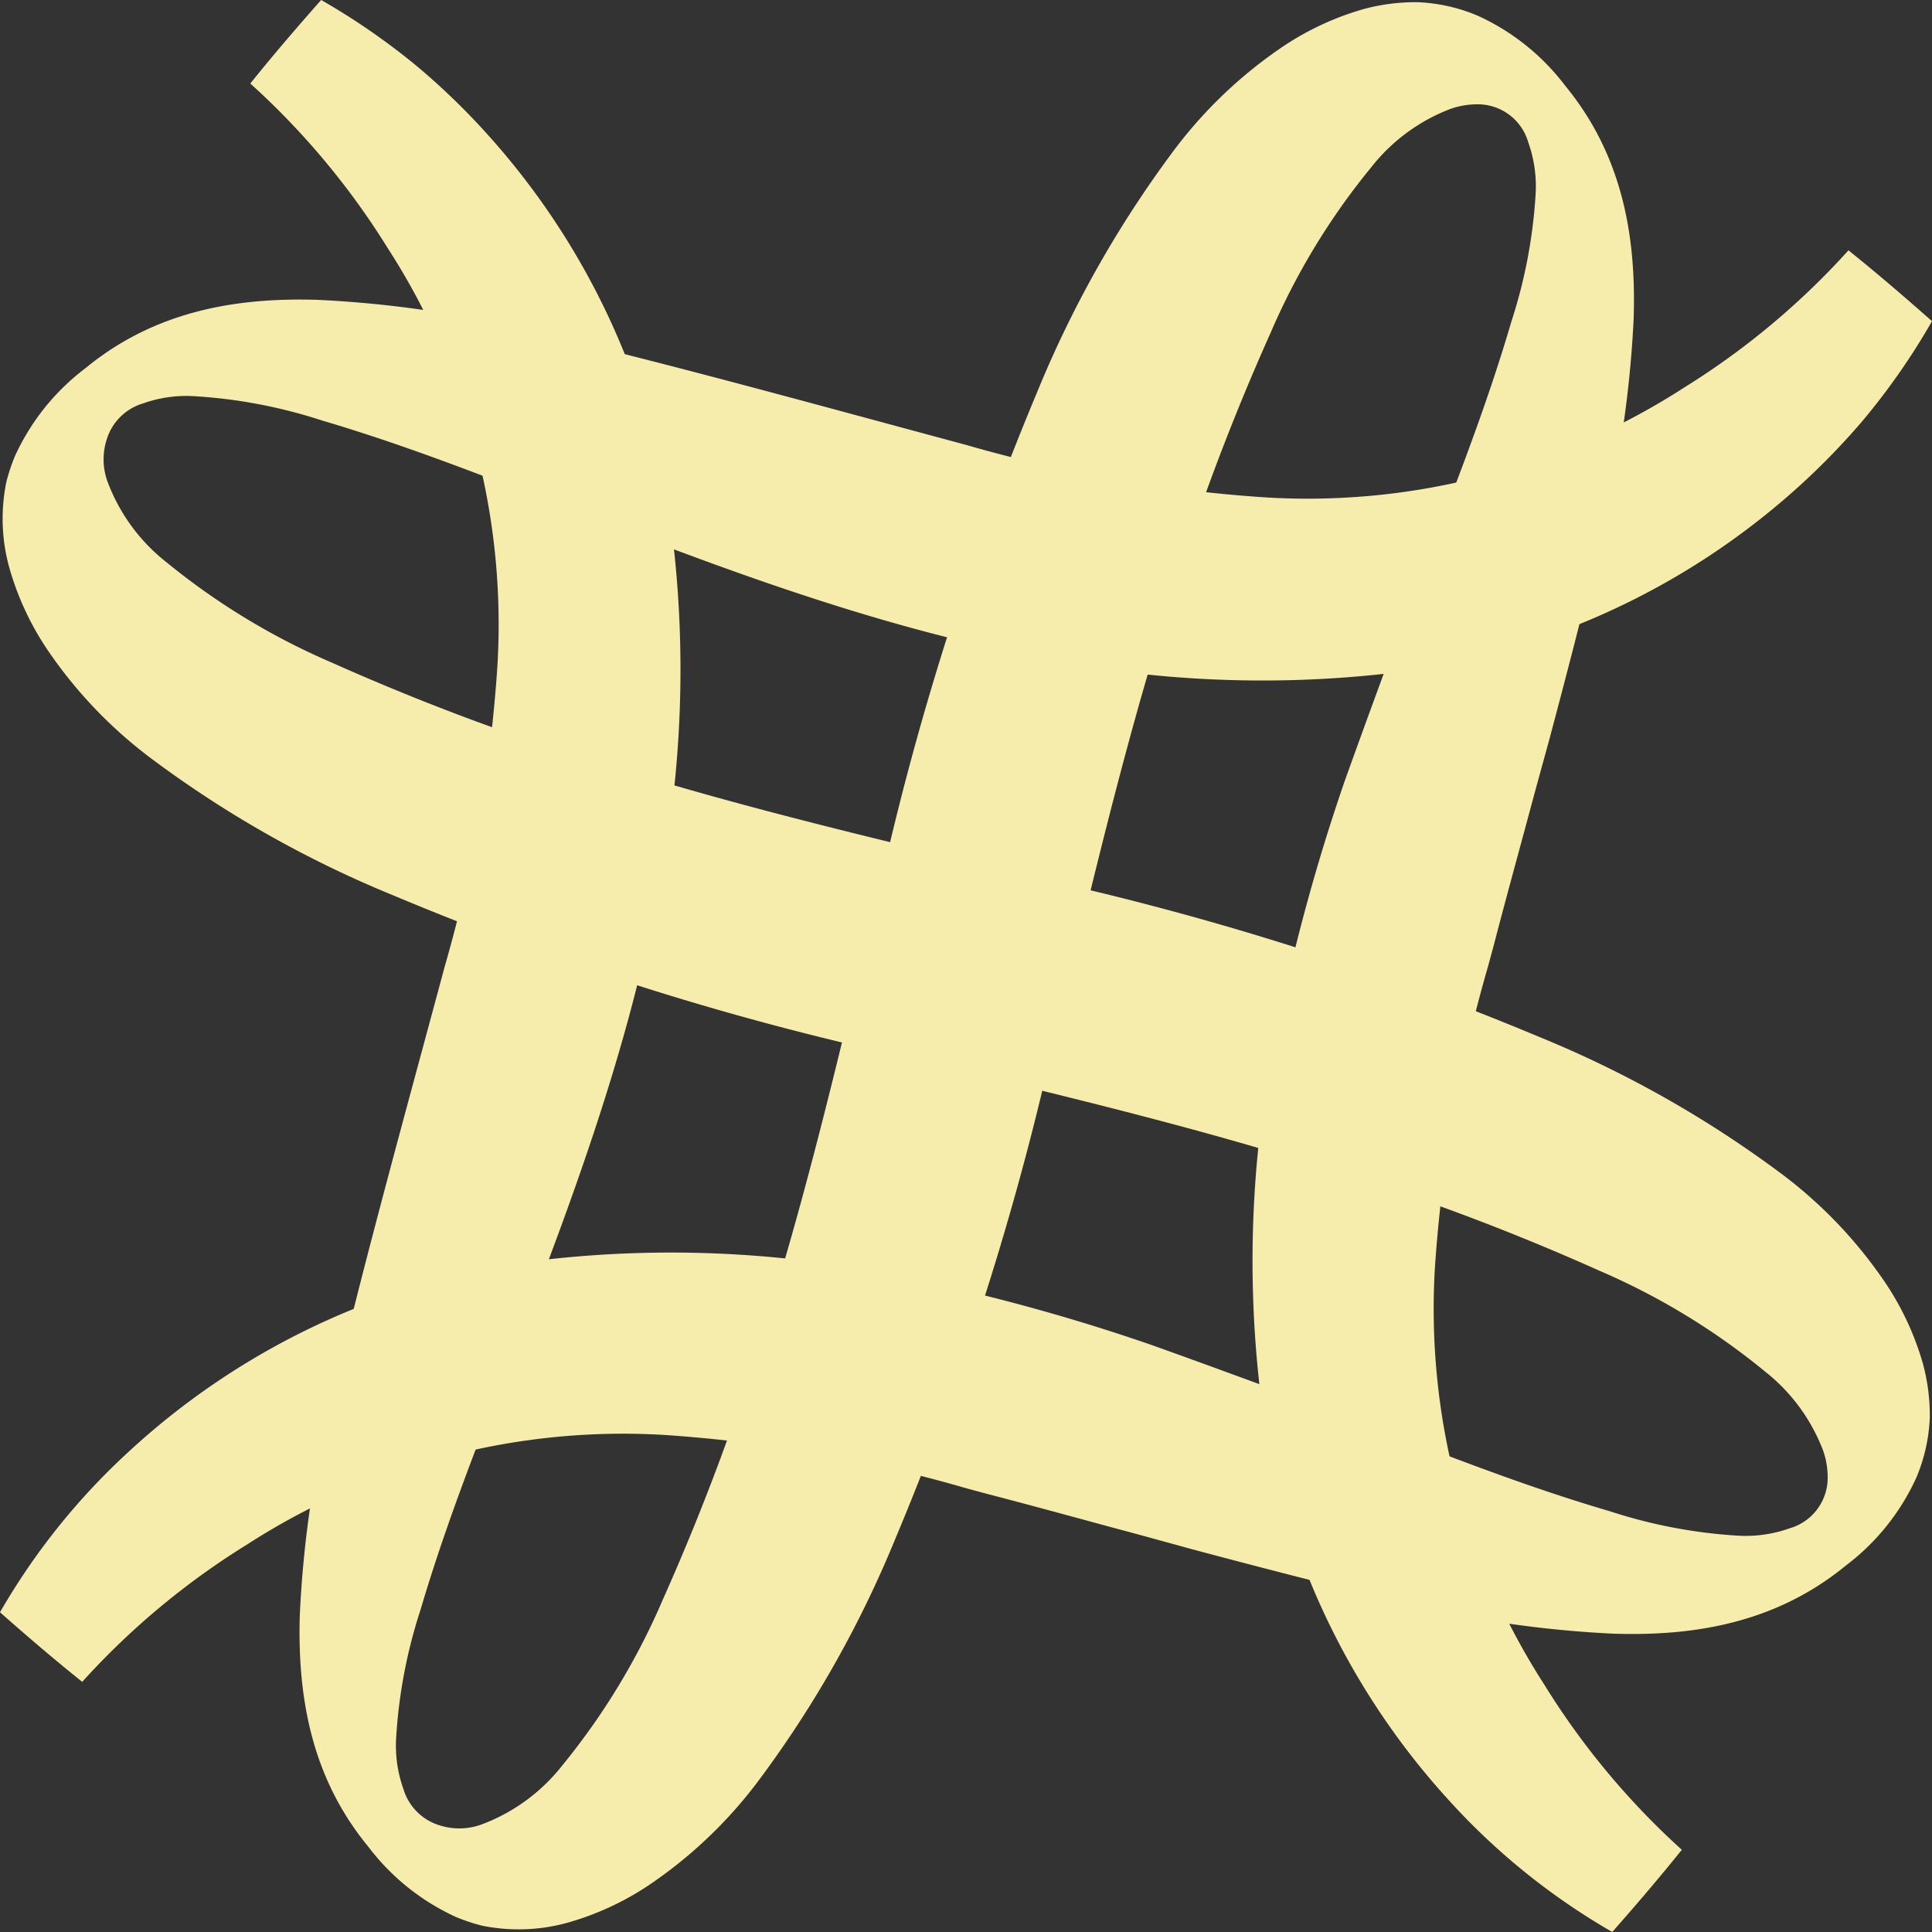
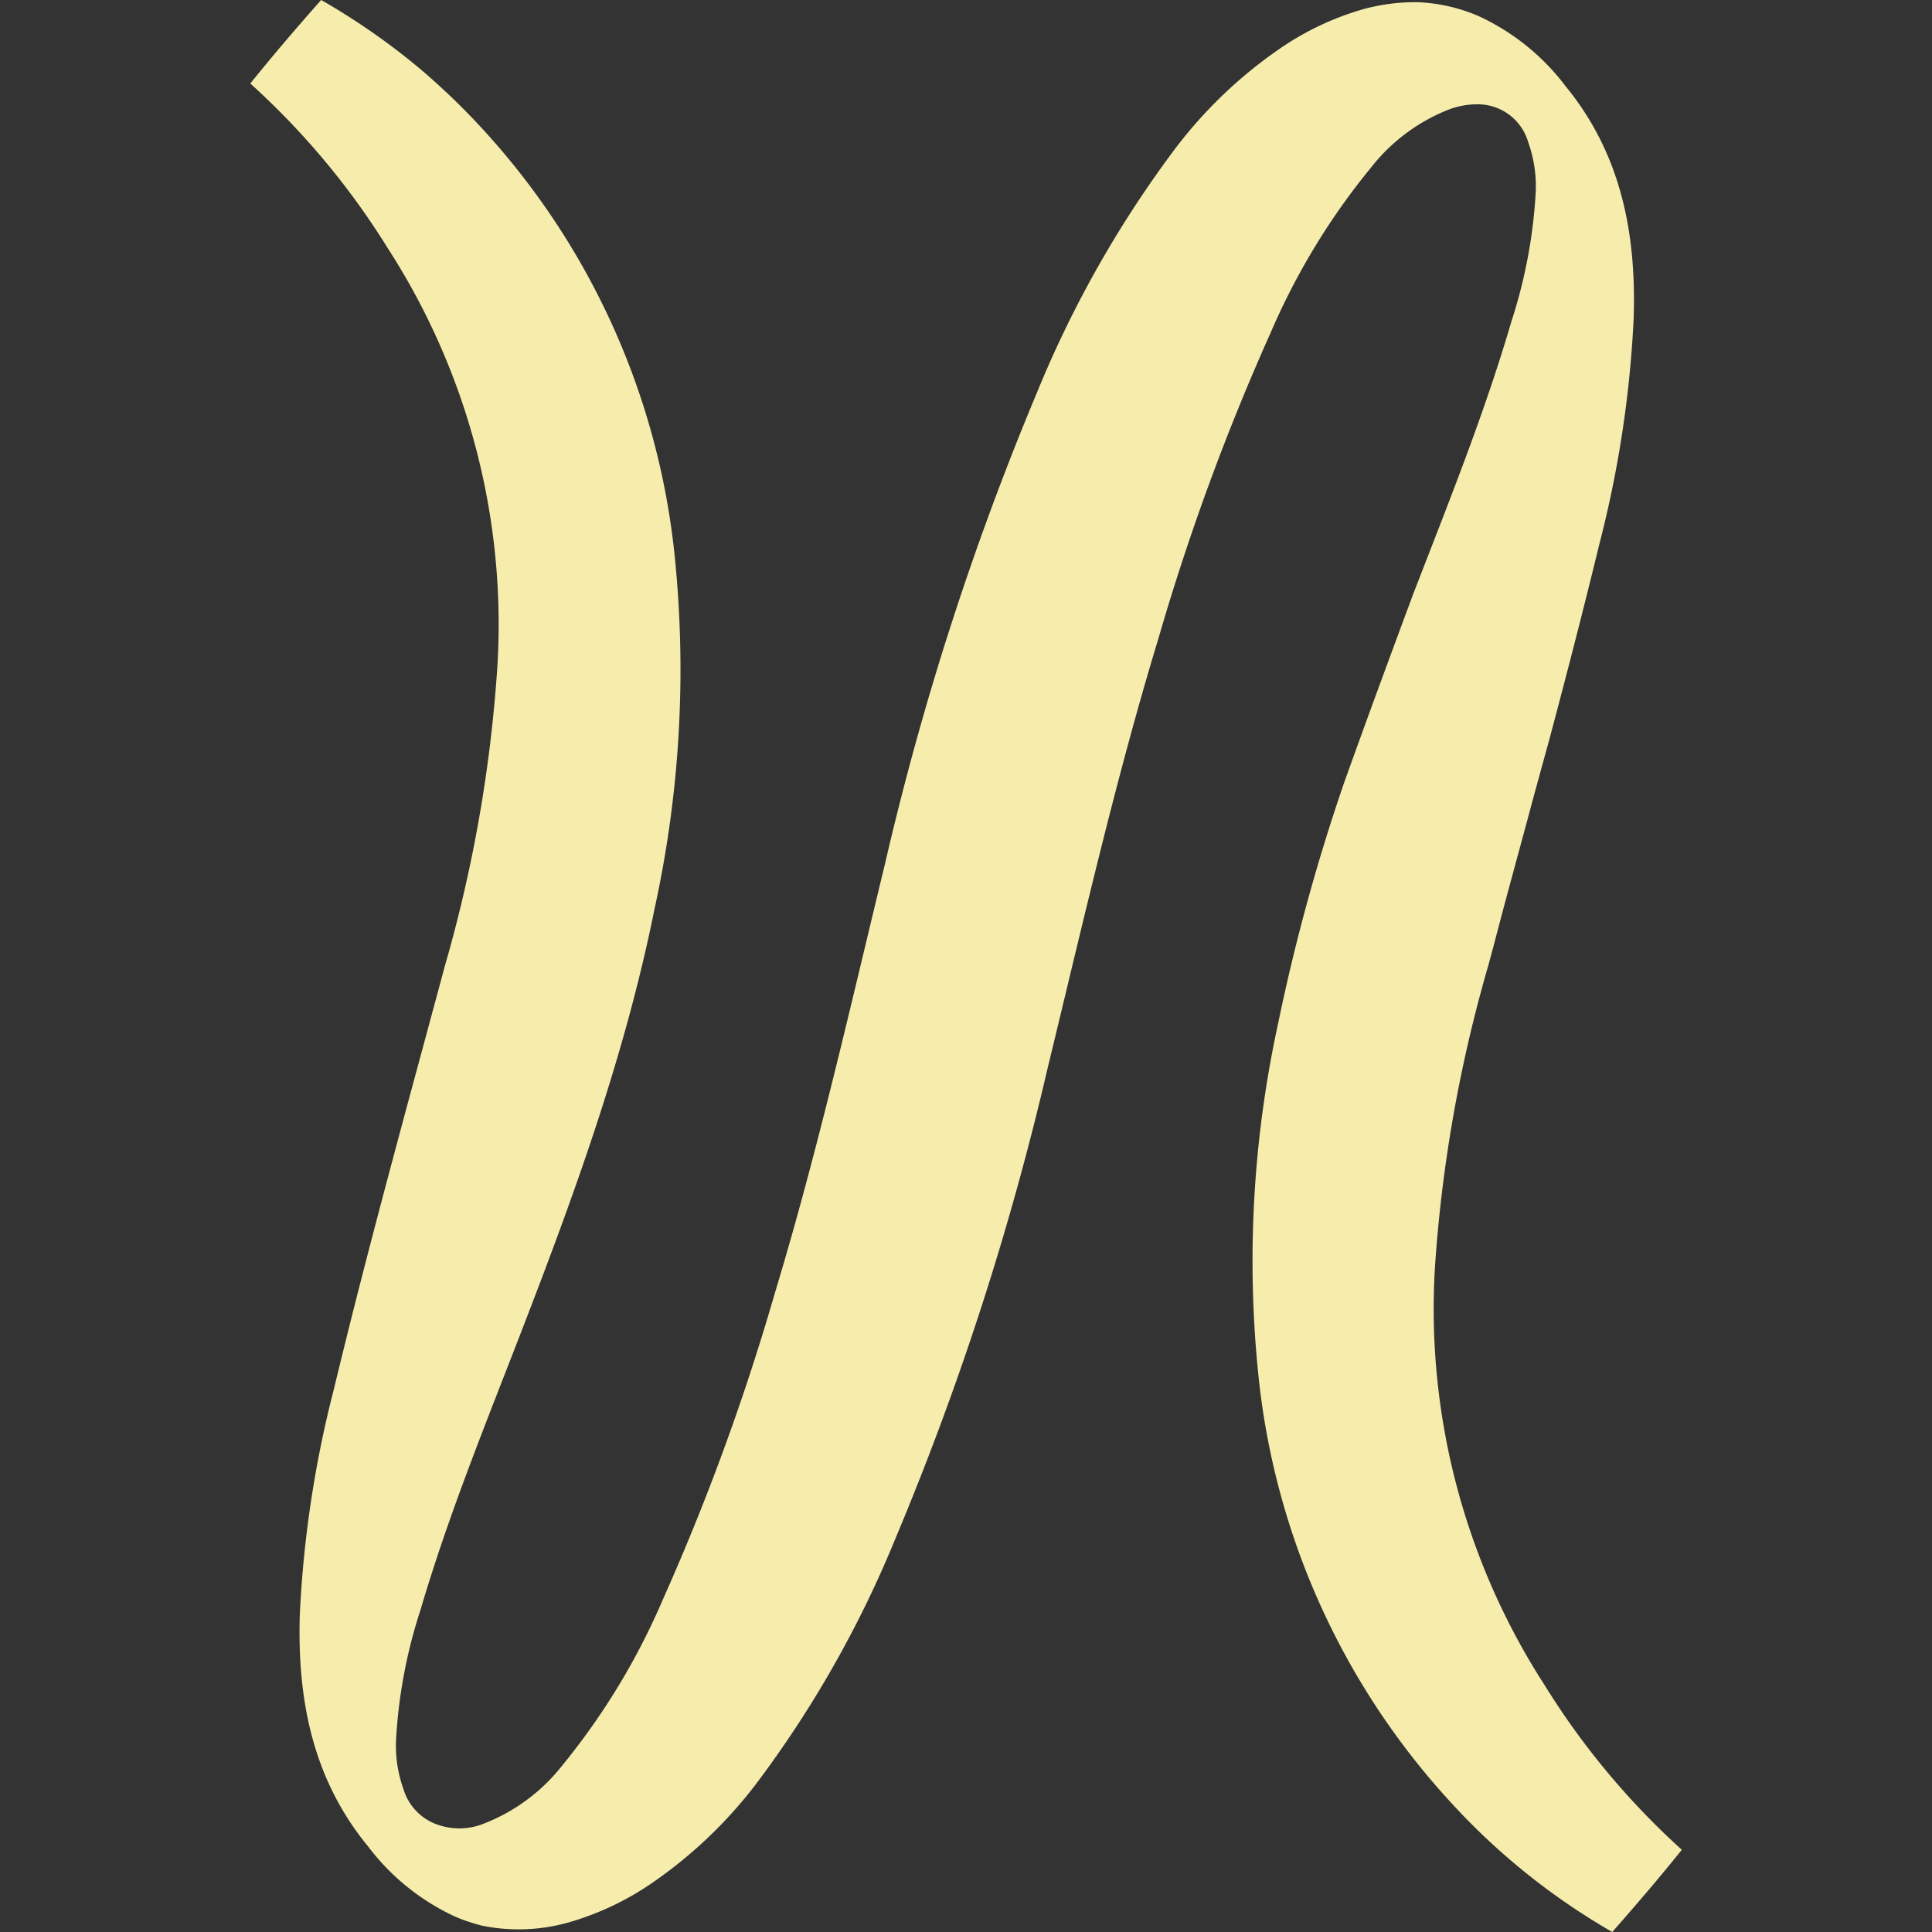
<svg xmlns="http://www.w3.org/2000/svg" viewBox="0 0 1701.963 1701.963" height="1701.963" width="1701.963" data-name="Groupe 4048" id="Groupe_4048">
  <rect x="0" y="0" width="1701.963" height="1701.963" fill="#333333" stroke="none" />
  <defs>
    <clipPath id="clip-path">
      <rect fill="#f6edad" height="1701.963" width="1701.963" data-name="Rectangle 1642" id="Rectangle_1642" />
    </clipPath>
  </defs>
  <g clip-path="url(#clip-path)" transform="translate(0 0)" data-name="Groupe 3917" id="Groupe_3917">
    <path fill="#f6edad" transform="translate(213.928 -0.01)" d="M1225.238,280.172a977.59,977.59,0,0,1-30.255,199.169c-13.953,57.524-28.779,114.813-44.04,172.034-6.1,22.238-12.276,44.476-18.213,66.748-10.23,37.9-20.628,75.636-30.489,113.605-1.811,6.675-3.556,13.282-5.4,19.924a1253.7,1253.7,0,0,0-46.656,264.341,610.78,610.78,0,0,0,96.432,368.252,673.241,673.241,0,0,0,121.018,145.3c-19.756,24.653-40.351,48.669-61.28,72.416A593.746,593.746,0,0,1,1062.7,1586.211,654.228,654.228,0,0,1,894.82,1213.33a983.608,983.608,0,0,1,17.24-311.97,1725.806,1725.806,0,0,1,58.362-212.619l.5-1.375c19.219-53.666,38.975-107.2,58.8-160.563v-.134c31.026-80.433,63.494-160.362,87.745-243.277a448.731,448.731,0,0,0,21.467-113.773,115.669,115.669,0,0,0-6.541-44.174A46.3,46.3,0,0,0,1086.778,91.9h-.168A71.383,71.383,0,0,0,1063.668,96,162.347,162.347,0,0,0,994,147.415a607.661,607.661,0,0,0-88.617,145.771,2069.794,2069.794,0,0,0-98.881,269.472c-37.935,124.808-66.848,252.031-97.639,378.717A2574.61,2574.61,0,0,1,574.7,1355.781,969.453,969.453,0,0,1,456,1566.355a400.107,400.107,0,0,1-94.553,91.769,252.2,252.2,0,0,1-75.133,35.588,161.244,161.244,0,0,1-75.234,2.75,157.5,157.5,0,0,1-23.546-7.815,202.02,202.02,0,0,1-76.978-61.783c-49.172-59.637-62.622-129.671-60.375-204.234A975.7,975.7,0,0,1,80.3,1223.392c30.02-124.808,64.366-248.509,97.673-372.445A1245.213,1245.213,0,0,0,224.258,586.54a610.914,610.914,0,0,0-96.767-368.152A672.144,672.144,0,0,0,6.574,73.59C26.665,48.568,47.629,24.15,68.995,0A602.9,602.9,0,0,1,156,60.542c.436.369.906.738,1.375,1.174a615.04,615.04,0,0,1,55.578,53.868A653.93,653.93,0,0,1,380.293,488.532a983.56,983.56,0,0,1-17.576,311.936c-25.961,129.1-70.773,252.165-118.167,374.558-31.093,80.4-63.628,160.295-88.046,243.176A448.259,448.259,0,0,0,135,1531.941a113.275,113.275,0,0,0,6.473,44.107,47.646,47.646,0,0,0,32.334,32.1,57.186,57.186,0,0,0,38.1-1.509,162.767,162.767,0,0,0,69.6-51.52,609.713,609.713,0,0,0,88.415-145.838,2071.438,2071.438,0,0,0,98.579-269.573c37.835-124.942,66.479-252.165,97.237-378.885A2575.947,2575.947,0,0,1,699.374,346.316,970.369,970.369,0,0,1,817.909,135.541a399.733,399.733,0,0,1,94.487-91.9A252.074,252.074,0,0,1,987.529,7.949a174.31,174.31,0,0,1,46.891-6,21.877,21.877,0,0,1,2.583.1,151.072,151.072,0,0,1,51.185,11.941A201.817,201.817,0,0,1,1165.131,75.8c49,59.737,62.521,129.772,60.073,204.4" data-name="Tracé 1741" id="Tracé_1741" />
-     <path fill="#f6edad" transform="translate(0 213.951)" d="M1421.791,1225.238a977.94,977.94,0,0,1-199.169-30.254c-57.524-13.953-114.813-28.779-172.034-44.04-22.238-6.1-44.476-12.276-66.748-18.213-37.9-10.23-75.636-20.662-113.605-30.489-6.675-1.811-13.282-3.556-19.924-5.4a1253.326,1253.326,0,0,0-264.341-46.656,610.778,610.778,0,0,0-368.252,96.432,673.237,673.237,0,0,0-145.3,121.018c-24.653-19.722-48.669-40.317-72.416-61.28A593.88,593.88,0,0,1,115.785,1062.7,654.036,654.036,0,0,1,488.633,894.821,983.6,983.6,0,0,1,800.6,912.061a1720.03,1720.03,0,0,1,212.62,58.4l1.375.47c53.666,19.219,107.2,38.975,160.563,58.8h.134c80.433,31.026,160.362,63.494,243.277,87.744a448.726,448.726,0,0,0,113.773,21.467,115.668,115.668,0,0,0,44.174-6.541,46.3,46.3,0,0,0,33.542-45.617v-.167a71.392,71.392,0,0,0-4.092-22.943A162.344,162.344,0,0,0,1554.548,994a607.652,607.652,0,0,0-145.771-88.617,2069.76,2069.76,0,0,0-269.472-98.88c-124.808-37.936-252.031-66.848-378.717-97.639A2574.61,2574.61,0,0,1,346.182,574.7,968.064,968.064,0,0,1,135.608,456a400.112,400.112,0,0,1-91.77-94.553A252.206,252.206,0,0,1,8.251,286.311a161.121,161.121,0,0,1-2.75-75.2,156.642,156.642,0,0,1,7.815-23.58A202.023,202.023,0,0,1,75.1,110.554c59.637-49.172,129.671-62.622,204.234-60.375A975.7,975.7,0,0,1,478.57,80.3c124.808,30.02,248.509,64.366,372.445,97.673a1245.582,1245.582,0,0,0,264.408,46.287,610.914,610.914,0,0,0,368.151-96.767,672.14,672.14,0,0,0,144.8-120.917c25.022,20.091,49.44,41.055,73.59,62.421A603.515,603.515,0,0,1,1641.454,156c-.4.436-.771.906-1.174,1.375a628.634,628.634,0,0,1-53.834,55.578,654.317,654.317,0,0,1-373.015,167.339,983.513,983.513,0,0,1-311.936-17.576c-129.1-25.961-252.165-70.773-374.558-118.167-80.4-31.093-160.295-63.628-243.176-88.046a448.257,448.257,0,0,0-113.739-21.5,113.366,113.366,0,0,0-44.107,6.474,47.646,47.646,0,0,0-32.1,32.334,57.184,57.184,0,0,0,1.509,38.1,162.768,162.768,0,0,0,51.52,69.6A609.718,609.718,0,0,0,292.683,369.93a2071.428,2071.428,0,0,0,269.573,98.578c124.942,37.835,252.165,66.479,378.885,97.237a2575.957,2575.957,0,0,1,414.506,133.629A970.363,970.363,0,0,1,1566.422,817.91a399.738,399.738,0,0,1,91.9,94.486,252.078,252.078,0,0,1,35.688,75.133,174.323,174.323,0,0,1,6,46.891,21.864,21.864,0,0,1-.1,2.583,151.064,151.064,0,0,1-11.941,51.184,201.811,201.811,0,0,1-61.817,76.944c-59.737,49-129.772,62.521-204.4,60.073" data-name="Tracé 1742" id="Tracé_1742" />
  </g>
</svg>